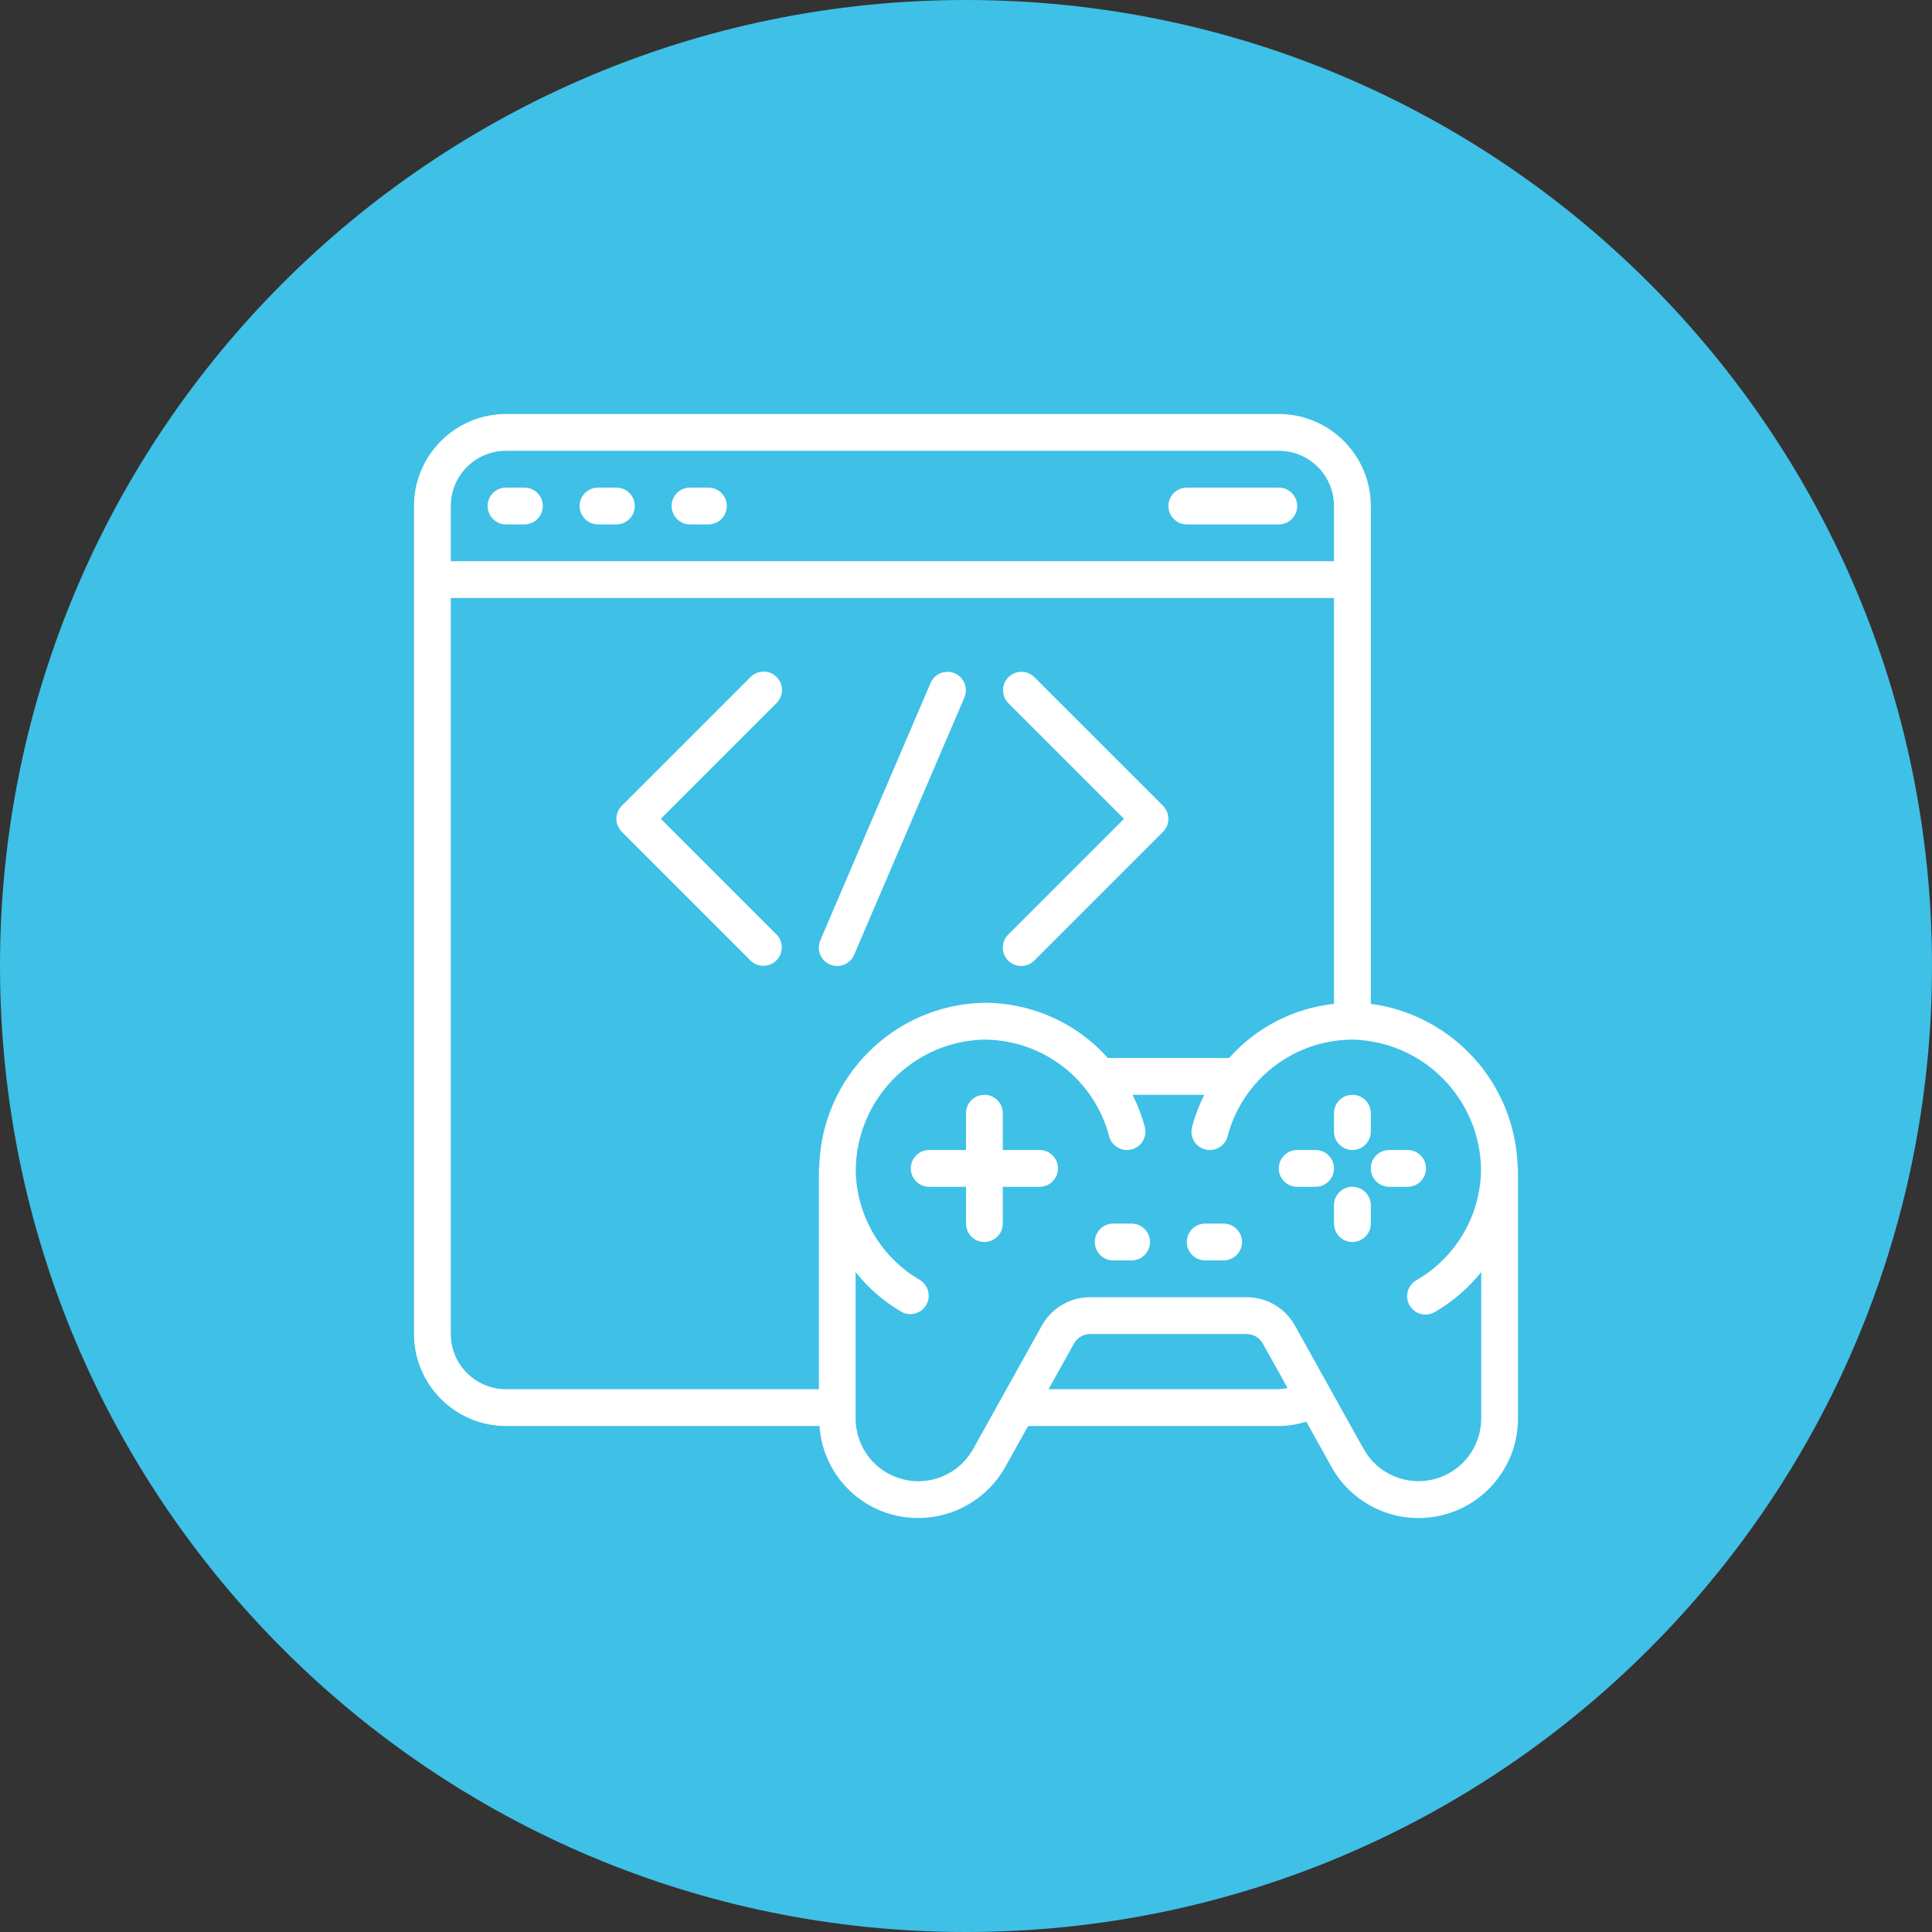
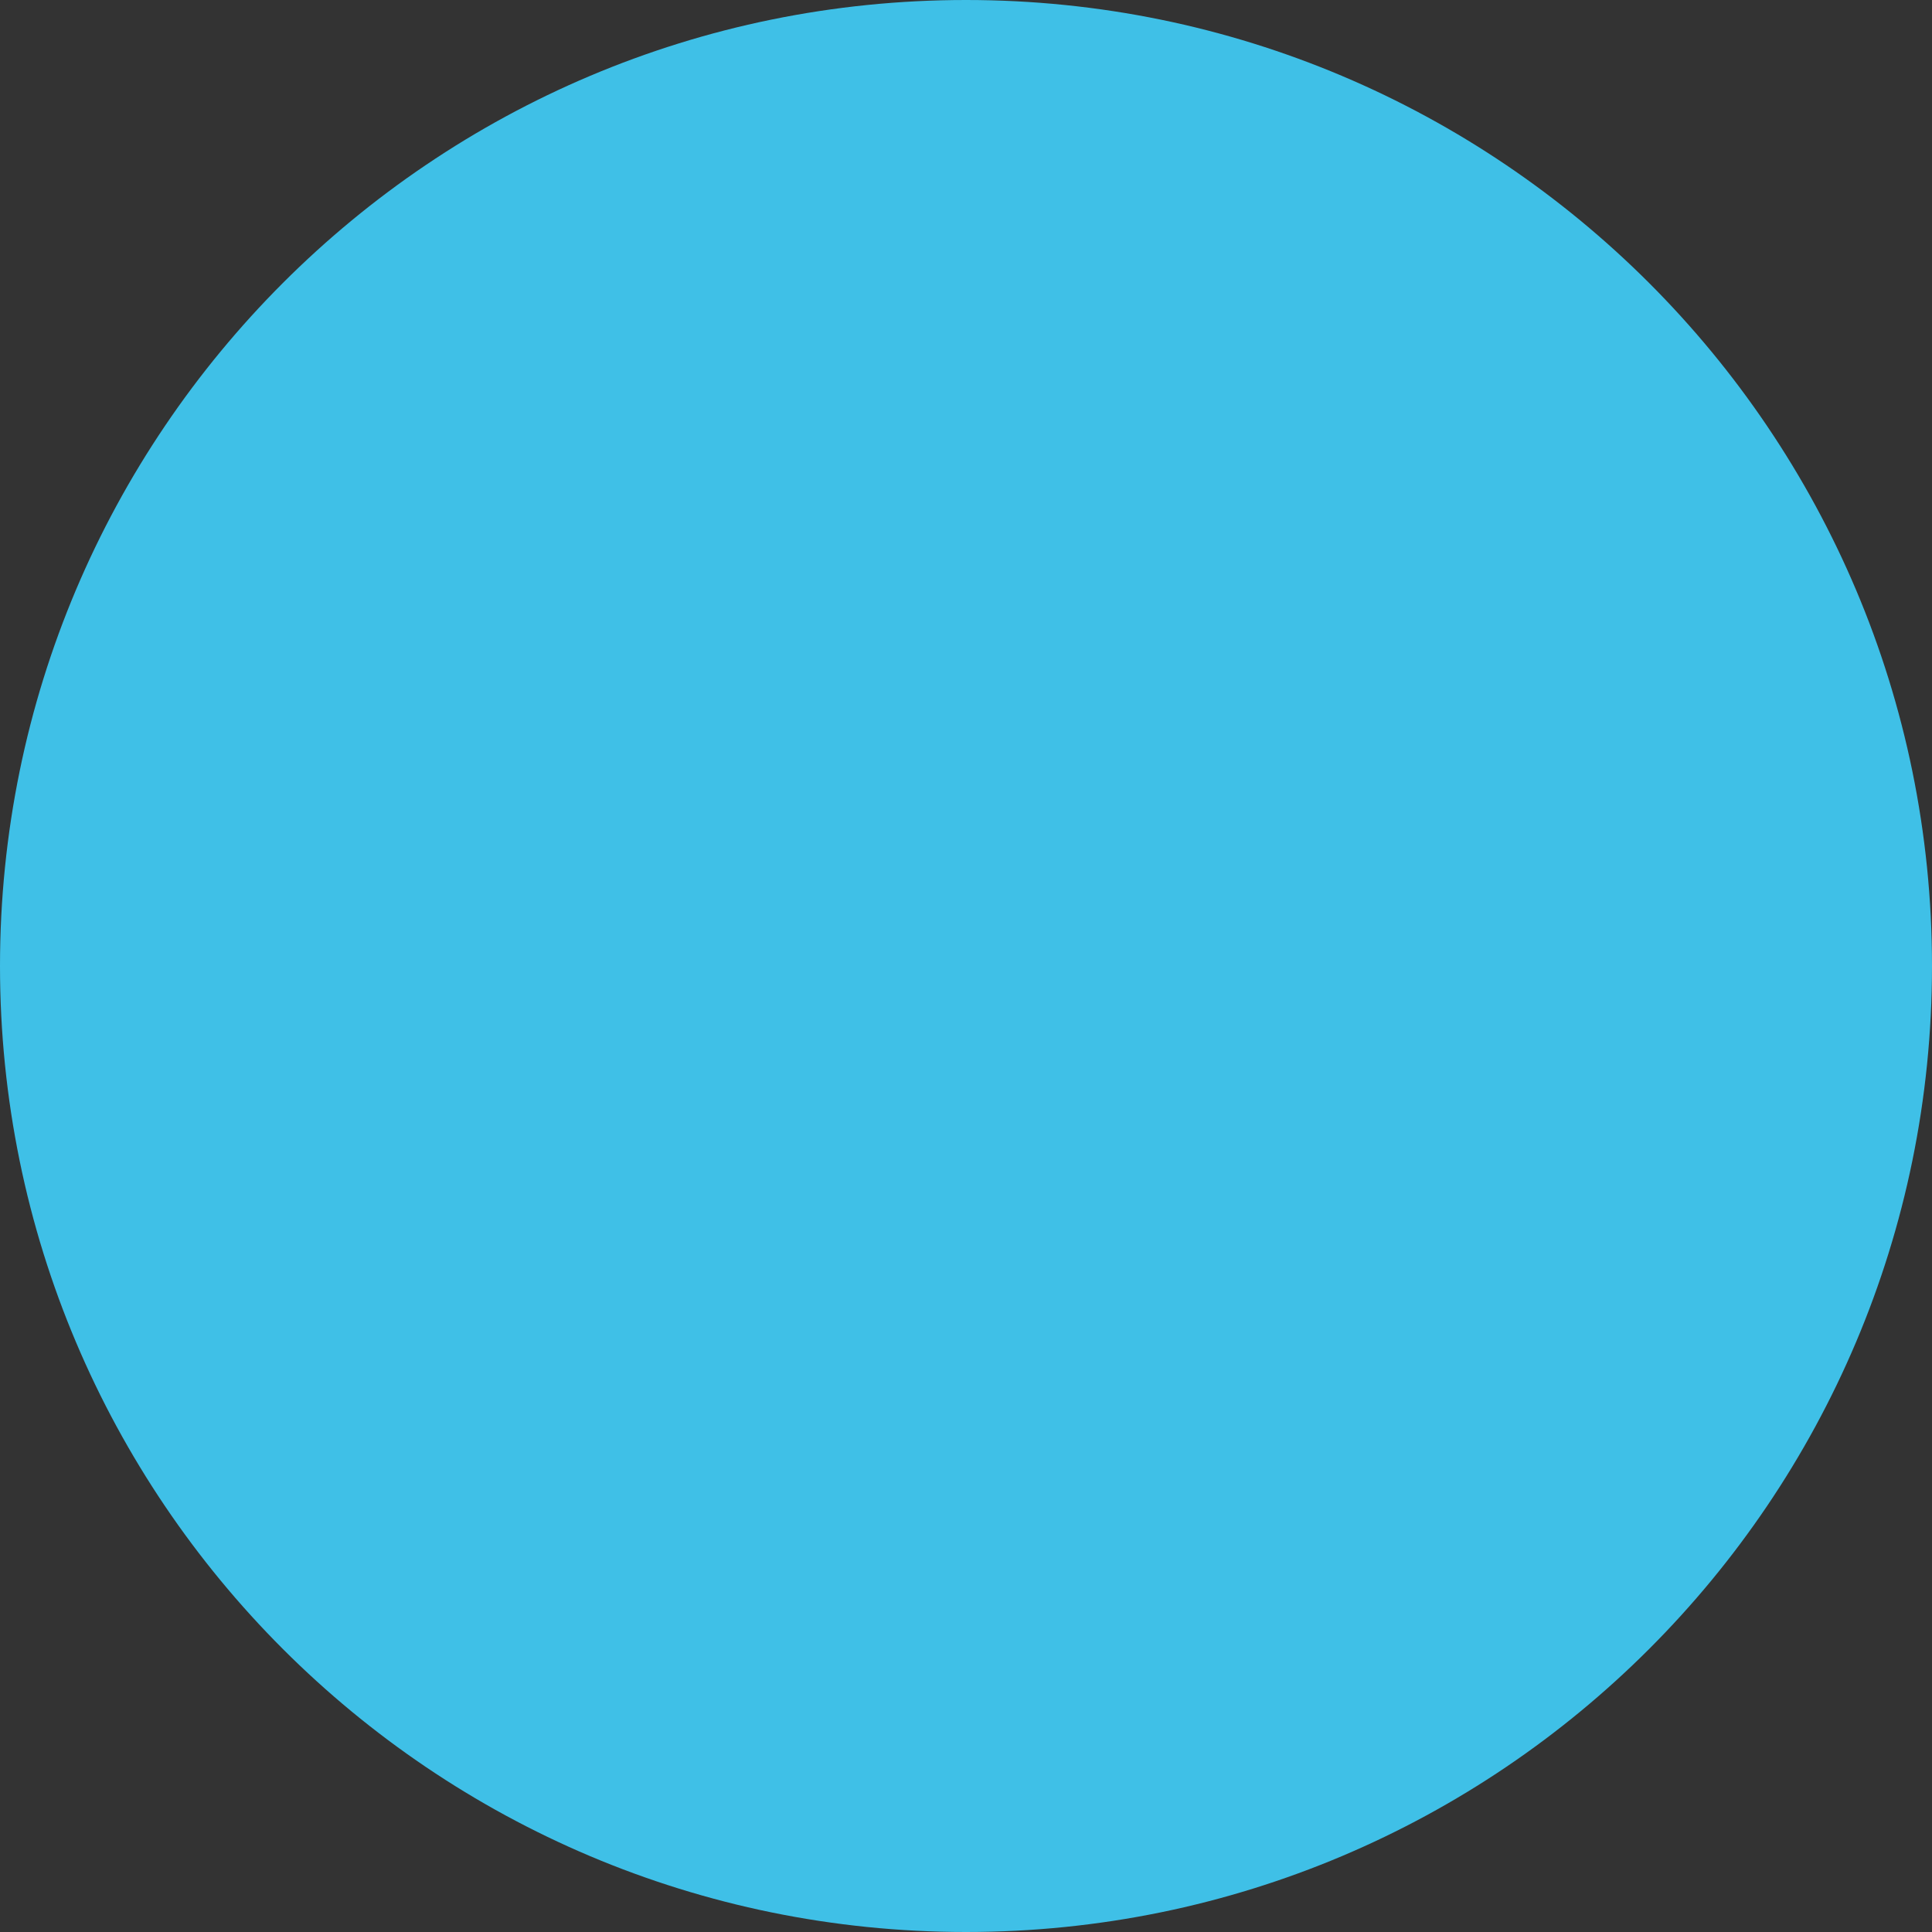
<svg xmlns="http://www.w3.org/2000/svg" width="70" height="70" viewBox="0 0 70 70" fill="none">
  <rect x="0" y="0" width="70" height="70" fill="#333333" stroke="none" />
  <path d="M35 70C54.33 70 70 54.33 70 35C70 15.67 54.33 0 35 0C15.67 0 0 15.67 0 35C0 54.33 15.67 70 35 70Z" fill="#3FC0E7" />
  <g clip-path="url(#clip0_5_303)">
    <path d="M49 41.667C49.368 41.667 49.667 41.368 49.667 41V40.333C49.667 39.965 49.368 39.667 49 39.667C48.632 39.667 48.333 39.965 48.333 40.333V41C48.333 41.368 48.632 41.667 49 41.667Z" fill="white" />
    <path d="M47.667 41.667H47C46.632 41.667 46.333 41.965 46.333 42.333C46.333 42.702 46.632 43 47 43H47.667C48.035 43 48.333 42.702 48.333 42.333C48.333 41.965 48.035 41.667 47.667 41.667Z" fill="white" />
-     <path d="M49 43C48.632 43 48.333 43.298 48.333 43.667V44.333C48.333 44.702 48.632 45 49 45C49.368 45 49.667 44.702 49.667 44.333V43.667C49.667 43.298 49.368 43 49 43Z" fill="white" />
    <path d="M51.667 42.333C51.667 41.965 51.368 41.667 51 41.667H50.333C49.965 41.667 49.667 41.965 49.667 42.333C49.667 42.702 49.965 43 50.333 43H51C51.368 43 51.667 42.702 51.667 42.333Z" fill="white" />
    <path d="M37.667 41.667H36.333V40.333C36.333 39.965 36.035 39.667 35.667 39.667C35.298 39.667 35 39.965 35 40.333V41.667H33.667C33.298 41.667 33 41.965 33 42.333C33 42.702 33.298 43 33.667 43H35V44.333C35 44.702 35.298 45 35.667 45C36.035 45 36.333 44.702 36.333 44.333V43H37.667C38.035 43 38.333 42.702 38.333 42.333C38.333 41.965 38.035 41.667 37.667 41.667Z" fill="white" />
    <path d="M41 44.333H40.333C39.965 44.333 39.667 44.632 39.667 45C39.667 45.368 39.965 45.667 40.333 45.667H41C41.368 45.667 41.667 45.368 41.667 45C41.667 44.632 41.368 44.333 41 44.333Z" fill="white" />
    <path d="M44.333 44.333H43.667C43.298 44.333 43 44.632 43 45C43 45.368 43.298 45.667 43.667 45.667H44.333C44.702 45.667 45 45.368 45 45C45 44.632 44.702 44.333 44.333 44.333Z" fill="white" />
-     <path d="M54.987 42.272C54.899 39.267 52.646 36.769 49.667 36.372V18.333C49.664 16.493 48.173 15.002 46.333 15H18.333C16.493 15.002 15.002 16.493 15 18.333V48.333C15.002 50.173 16.493 51.664 18.333 51.667H29.693C29.819 53.549 31.387 55.009 33.273 55C34.58 54.998 35.784 54.291 36.423 53.151L37.249 51.667H46.333C46.672 51.665 47.007 51.611 47.329 51.507L48.245 53.153C49.046 54.587 50.714 55.299 52.303 54.885C53.892 54.471 55.001 53.035 55 51.393V42.527C55 42.489 54.995 42.453 54.995 42.417C54.994 42.38 55 42.361 55 42.333C54.997 42.313 54.993 42.292 54.987 42.272ZM18.333 16.333H46.333C47.438 16.333 48.333 17.229 48.333 18.333V20.333H16.333V18.333C16.333 17.229 17.229 16.333 18.333 16.333ZM16.333 48.333V21.667H48.333V36.371C46.867 36.53 45.512 37.23 44.533 38.333H40.14C38.992 37.047 37.345 36.319 35.621 36.333C32.378 36.419 29.769 39.028 29.683 42.271C29.683 42.293 29.67 42.311 29.67 42.333C29.67 42.355 29.675 42.388 29.675 42.415C29.675 42.453 29.67 42.489 29.67 42.527V50.333H18.333C17.229 50.333 16.333 49.438 16.333 48.333ZM46.333 50.333H37.991L38.915 48.676C39.032 48.465 39.255 48.334 39.497 48.333H45.17C45.412 48.334 45.635 48.465 45.752 48.676L46.653 50.293C46.547 50.315 46.441 50.328 46.333 50.333ZM53.667 51.393C53.666 52.428 52.968 53.332 51.967 53.593C50.965 53.853 49.914 53.406 49.409 52.503L46.917 48.027C46.564 47.393 45.896 47 45.17 47H39.497C38.771 47 38.102 47.393 37.749 48.027L35.259 52.501C34.755 53.406 33.703 53.856 32.701 53.595C31.698 53.335 30.999 52.429 31 51.393V46.089C31.461 46.67 32.026 47.16 32.667 47.533C32.984 47.704 33.38 47.592 33.56 47.28C33.74 46.968 33.64 46.569 33.333 46.379C31.918 45.557 31.035 44.055 31.005 42.418C31.015 39.848 33.059 37.747 35.628 37.667H35.667C37.791 37.677 39.645 39.112 40.186 41.167C40.262 41.461 40.527 41.667 40.831 41.667C40.888 41.667 40.945 41.66 41 41.646C41.171 41.602 41.318 41.492 41.408 41.339C41.498 41.187 41.524 41.005 41.479 40.833C41.372 40.43 41.222 40.039 41.034 39.667H43.634C43.446 40.039 43.297 40.43 43.19 40.833C43.097 41.189 43.311 41.553 43.667 41.646C43.721 41.66 43.778 41.667 43.834 41.667C44.138 41.667 44.403 41.461 44.479 41.167C45.021 39.112 46.875 37.676 49 37.667H49.039C51.606 37.747 53.649 39.845 53.661 42.414C53.632 44.051 52.749 45.553 51.333 46.376C51.119 46.491 50.985 46.714 50.983 46.956C50.98 47.2 51.11 47.425 51.322 47.544C51.534 47.663 51.793 47.658 52 47.53C52.64 47.157 53.205 46.669 53.667 46.089V51.393Z" fill="white" />
    <path d="M18.333 19H19C19.368 19 19.667 18.701 19.667 18.333C19.667 17.965 19.368 17.667 19 17.667H18.333C17.965 17.667 17.667 17.965 17.667 18.333C17.667 18.701 17.965 19 18.333 19Z" fill="white" />
    <path d="M21.667 19H22.333C22.701 19 23 18.701 23 18.333C23 17.965 22.701 17.667 22.333 17.667H21.667C21.299 17.667 21 17.965 21 18.333C21 18.701 21.299 19 21.667 19Z" fill="white" />
-     <path d="M25 19H25.667C26.035 19 26.333 18.701 26.333 18.333C26.333 17.965 26.035 17.667 25.667 17.667H25C24.632 17.667 24.333 17.965 24.333 18.333C24.333 18.701 24.632 19 25 19Z" fill="white" />
    <path d="M43 19H46.333C46.702 19 47 18.701 47 18.333C47 17.965 46.702 17.667 46.333 17.667H43C42.632 17.667 42.333 17.965 42.333 18.333C42.333 18.701 42.632 19 43 19Z" fill="white" />
    <path d="M28.138 24.529C27.878 24.268 27.456 24.268 27.195 24.529L22.529 29.195C22.268 29.456 22.268 29.878 22.529 30.138L27.195 34.805C27.457 35.057 27.873 35.054 28.13 34.797C28.387 34.539 28.391 34.124 28.138 33.862L23.943 29.667L28.138 25.471C28.398 25.211 28.398 24.789 28.138 24.529Z" fill="white" />
    <path d="M36.529 34.805C36.789 35.065 37.211 35.065 37.471 34.805L42.138 30.138C42.398 29.878 42.398 29.456 42.138 29.195L37.471 24.529C37.21 24.276 36.794 24.28 36.537 24.537C36.28 24.794 36.276 25.21 36.529 25.471L40.724 29.667L36.529 33.862C36.268 34.122 36.268 34.544 36.529 34.805Z" fill="white" />
    <path d="M30.071 34.946C30.409 35.091 30.801 34.934 30.946 34.596L34.946 25.263C35.085 24.926 34.927 24.54 34.592 24.396C34.257 24.252 33.869 24.404 33.721 24.737L29.721 34.071C29.576 34.409 29.732 34.801 30.071 34.946Z" fill="white" />
  </g>
  <defs>
    <clipPath id="clip0_5_303">
-       <rect width="40" height="40" fill="white" transform="translate(15 15)" />
-     </clipPath>
+       </clipPath>
  </defs>
</svg>